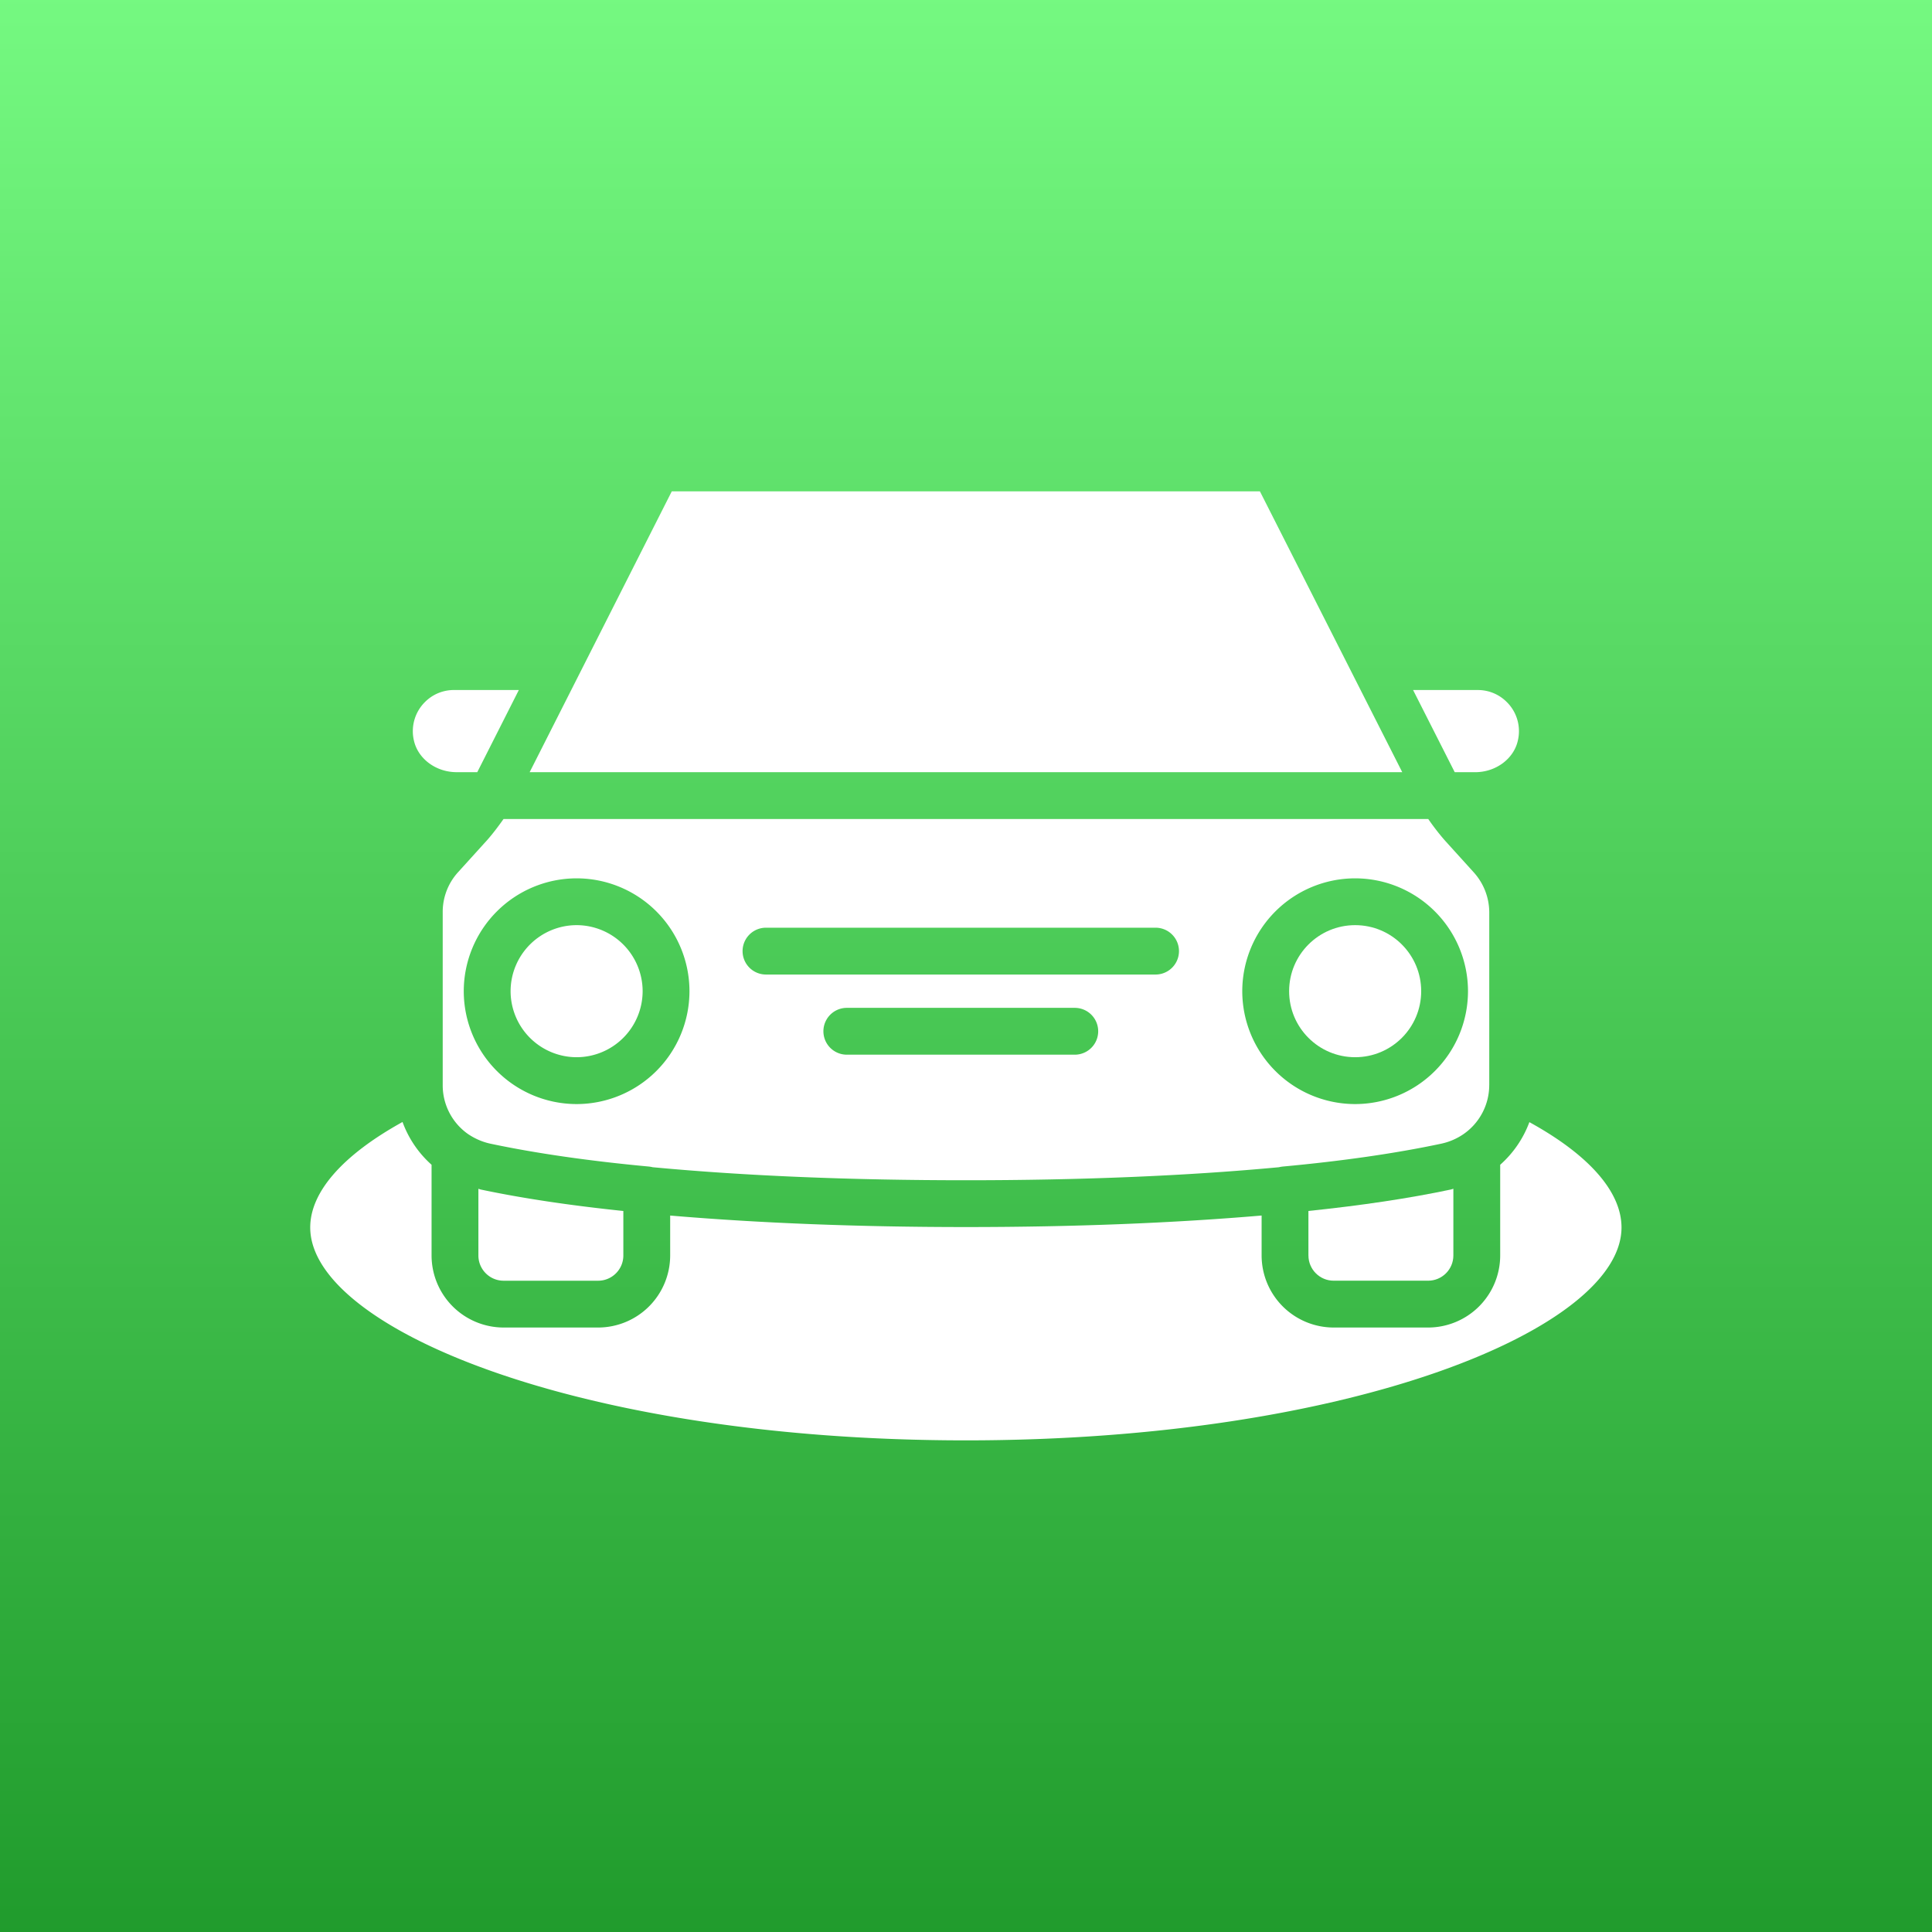
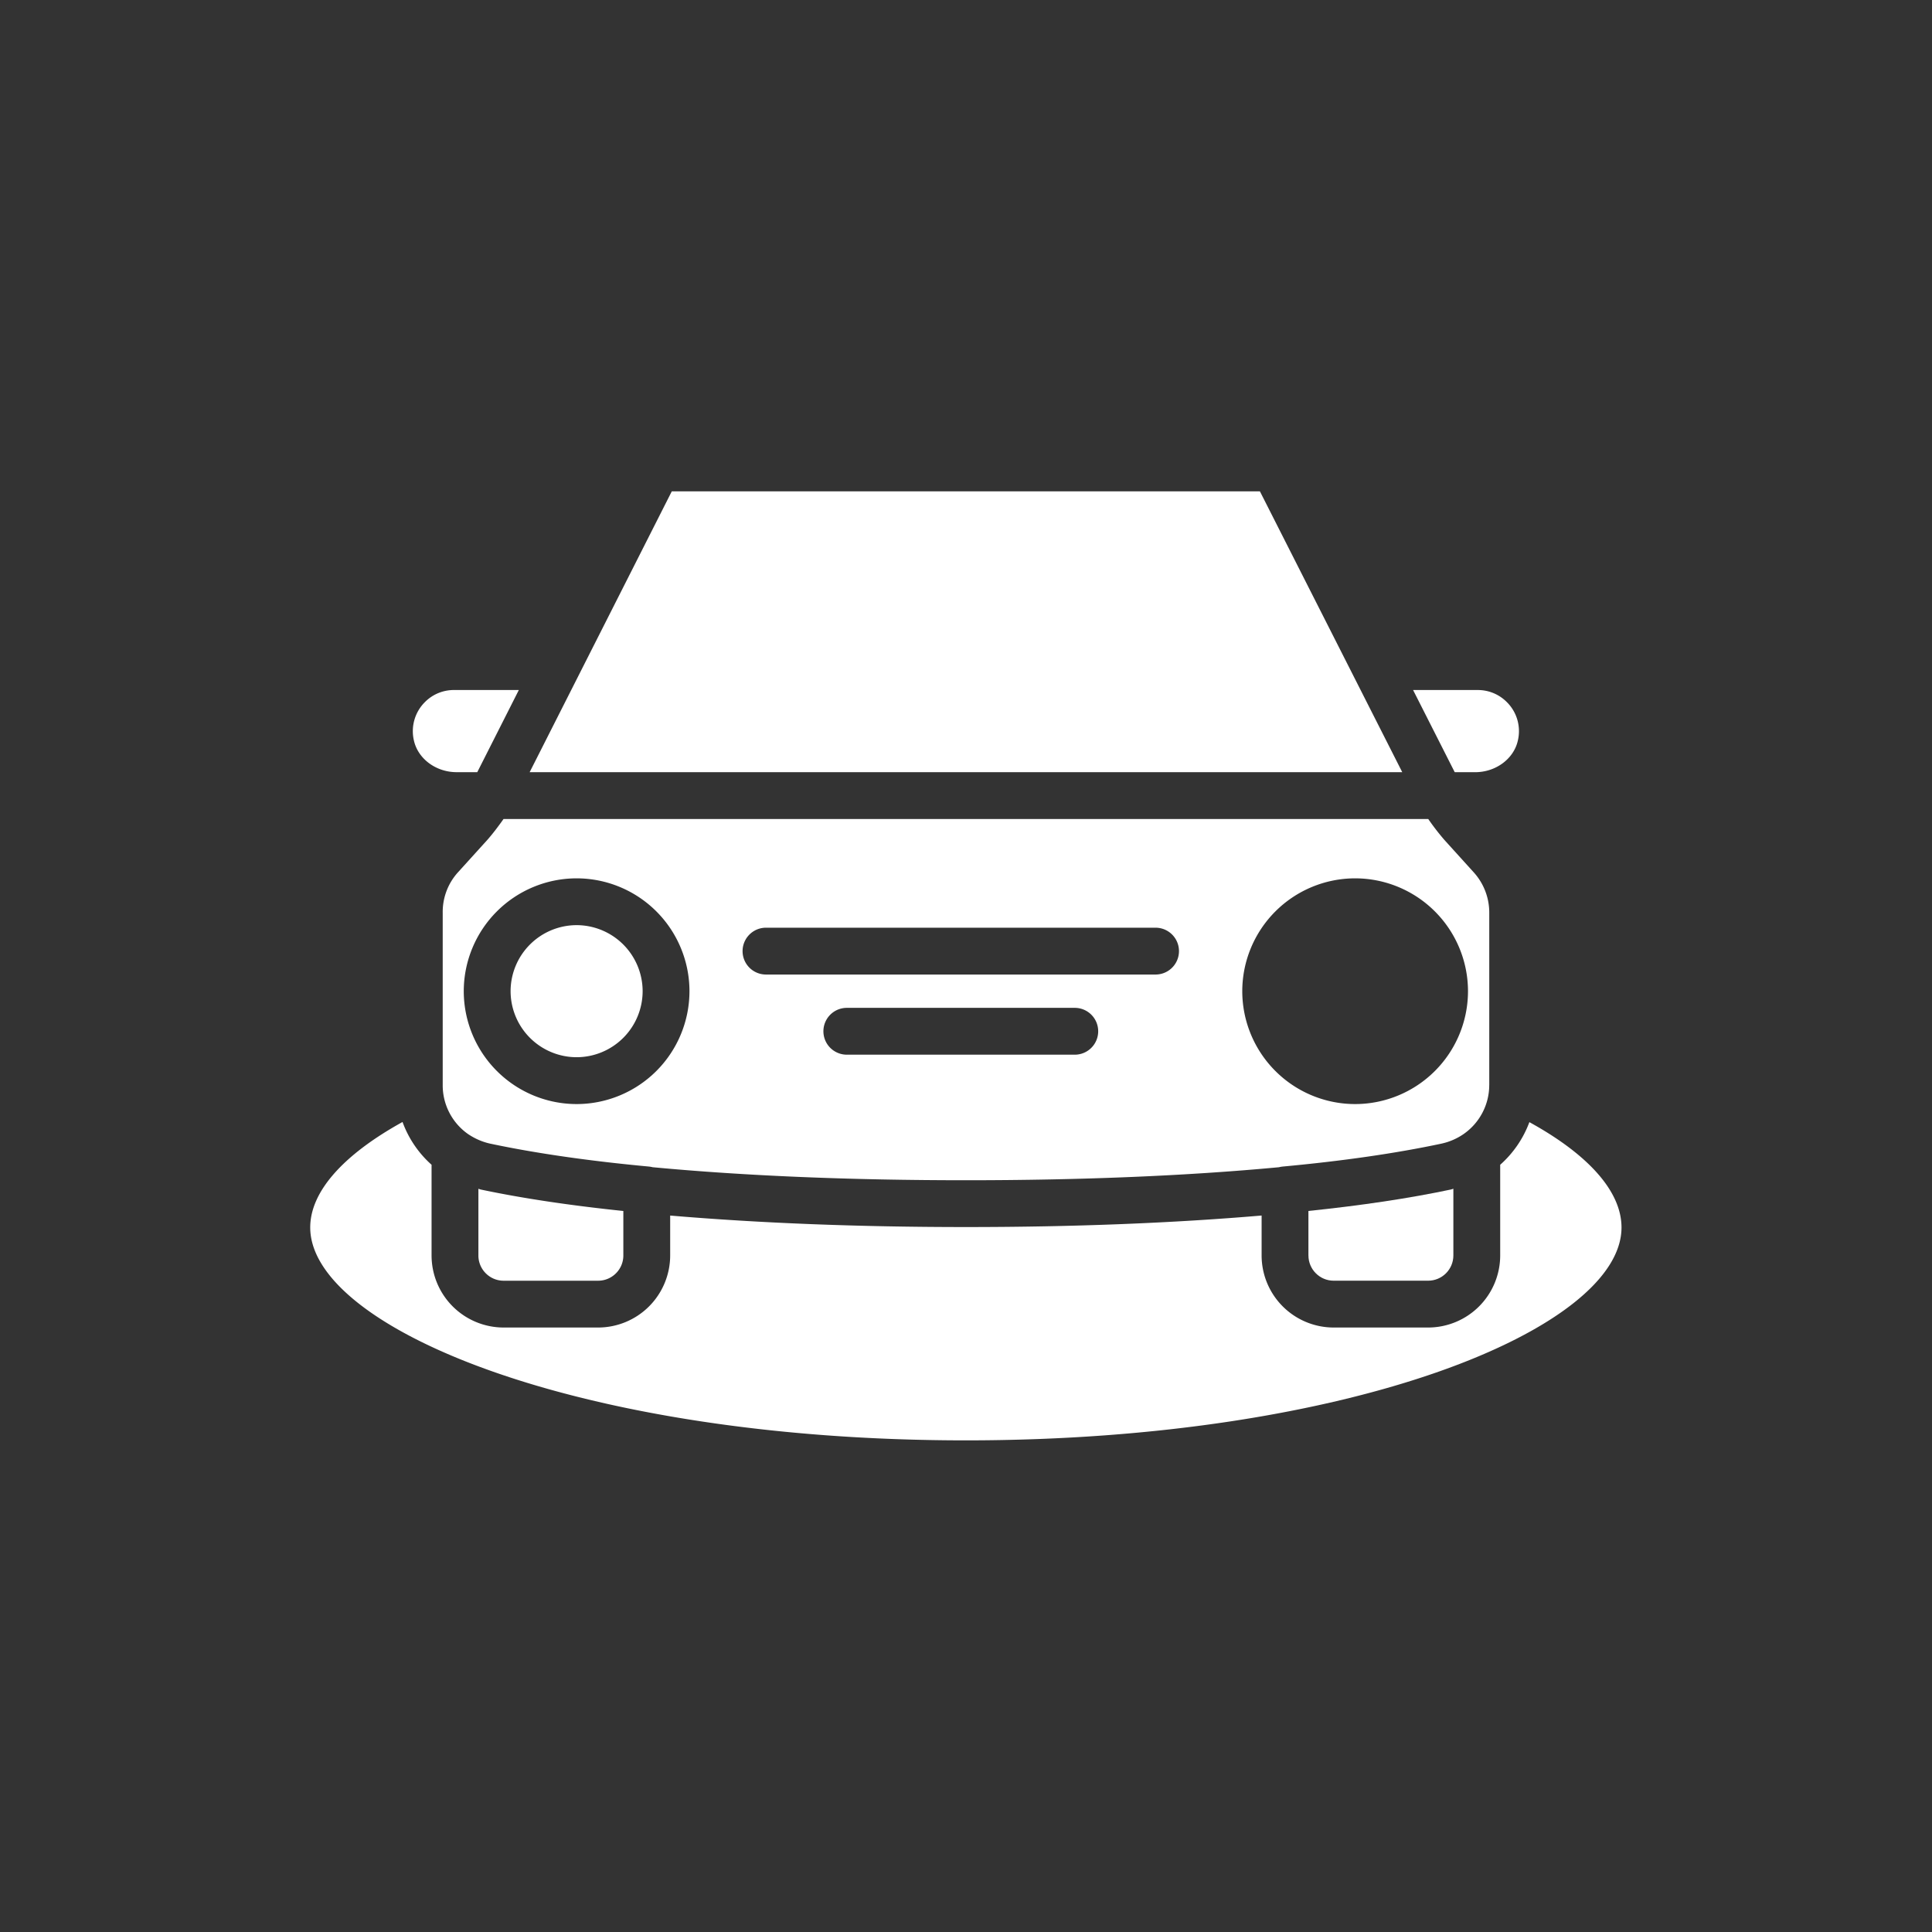
<svg xmlns="http://www.w3.org/2000/svg" xml:space="preserve" style="fill-rule:evenodd;clip-rule:evenodd;stroke-linejoin:round;stroke-miterlimit:2" viewBox="0 0 100 100">
  <rect x="0" y="0" width="100" height="100" fill="#333333" stroke="none" />
-   <path d="M0 0h100v100H0z" style="fill:url(#a)" />
+   <path d="M0 0h100H0z" style="fill:url(#a)" />
  <g transform="translate(11.208 11.208) scale(1.212)">
    <path d="M10.253 23.729h.882l1.775-3.509h-2.766c-.471 0-.91.181-1.238.509a1.751 1.751 0 0 0-.473 1.665c.181.773.946 1.335 1.82 1.335Zm.93 17.791v2.85c0 .594.483 1.077 1.077 1.077h4.036c.594 0 1.077-.483 1.077-1.077v-1.901c-2.261-.235-4.316-.541-6.093-.917-.033-.007-.064-.023-.098-.031l.001-.001Zm37.365-21.912-3.99-7.873H19.442l-6.07 11.994h37.265l-2.086-4.115-.003-.006Zm-33.17 10.654a2.824 2.824 0 0 0-2.82 2.82 2.824 2.824 0 0 0 2.82 2.82 2.824 2.824 0 0 0 2.819-2.82 2.824 2.824 0 0 0-2.819-2.82Z" style="fill:#fff;fill-rule:nonzero" />
    <path d="M54.353 37.091v-7.367a2.56 2.56 0 0 0-.659-1.713l-1.254-1.385a10.293 10.293 0 0 1-.692-.896H12.256c-.218.308-.44.603-.682.881l-1.27 1.402a2.518 2.518 0 0 0-.645 1.711v7.367a2.54 2.54 0 0 0 1.087 2.096c.298.199.613.335.951.408 1.935.41 4.212.738 6.765.976.057.006.111.016.164.029 3.931.369 8.432.556 13.38.556s9.438-.187 13.368-.556c.053-.014.107-.023.163-.029 2.544-.235 4.82-.563 6.768-.977a2.67 2.67 0 0 0 .947-.407 2.548 2.548 0 0 0 1.1-2.096h.001Zm-38.975.812a4.825 4.825 0 0 1-4.82-4.82 4.825 4.825 0 0 1 4.82-4.82 4.824 4.824 0 0 1 4.819 4.82 4.825 4.825 0 0 1-4.819 4.82Zm21.274-2.109h-9.735a1 1 0 1 1 0-2h9.735a1 1 0 1 1 0 2Zm3.45-3.423H23.465a1 1 0 1 1 0-2h16.637a1 1 0 1 1 0 2Zm8.523 5.532a4.825 4.825 0 0 1-4.82-4.82 4.825 4.825 0 0 1 4.82-4.82 4.825 4.825 0 0 1 4.82 4.82 4.825 4.825 0 0 1-4.82 4.82Zm6.945-15.507a1.744 1.744 0 0 0-.473-1.666 1.734 1.734 0 0 0-1.237-.509H51.1l1.778 3.509h.873c.874 0 1.639-.562 1.819-1.334Z" style="fill:#fff;fill-rule:nonzero" />
    <path d="M56.066 38.675a4.536 4.536 0 0 1-1.246 1.82v3.874a3.081 3.081 0 0 1-3.077 3.077h-4.035a3.081 3.081 0 0 1-3.077-3.077v-1.706c-3.771.321-7.996.492-12.624.492s-8.863-.171-12.634-.491v1.705a3.081 3.081 0 0 1-3.077 3.077H12.26a3.081 3.081 0 0 1-3.077-3.077v-3.874a4.522 4.522 0 0 1-1.24-1.827c-2.553 1.411-3.942 2.987-3.942 4.505 0 4.301 11.499 9.092 28 9.092 16.501 0 28-4.791 28-9.092 0-1.523-1.387-3.097-3.934-4.498h-.001Z" style="fill:#fff;fill-rule:nonzero" />
-     <circle cx="48.626" cy="33.082" r="2.82" style="fill:#fff" />
    <path d="M46.631 44.369c0 .594.483 1.077 1.077 1.077h4.035c.594 0 1.077-.483 1.077-1.077v-2.85c-.033.008-.064.024-.097.031-1.786.379-3.839.684-6.093.918v1.902l.001-.001Z" style="fill:#fff;fill-rule:nonzero" />
  </g>
  <defs>
    <linearGradient id="a" x1="0" x2="1" y1="0" y2="0" gradientTransform="matrix(0 100 -100 0 50 0)" gradientUnits="userSpaceOnUse">
      <stop offset="0" style="stop-color:#75f981;stop-opacity:1" />
      <stop offset="1" style="stop-color:#209b2c;stop-opacity:1" />
    </linearGradient>
  </defs>
</svg>